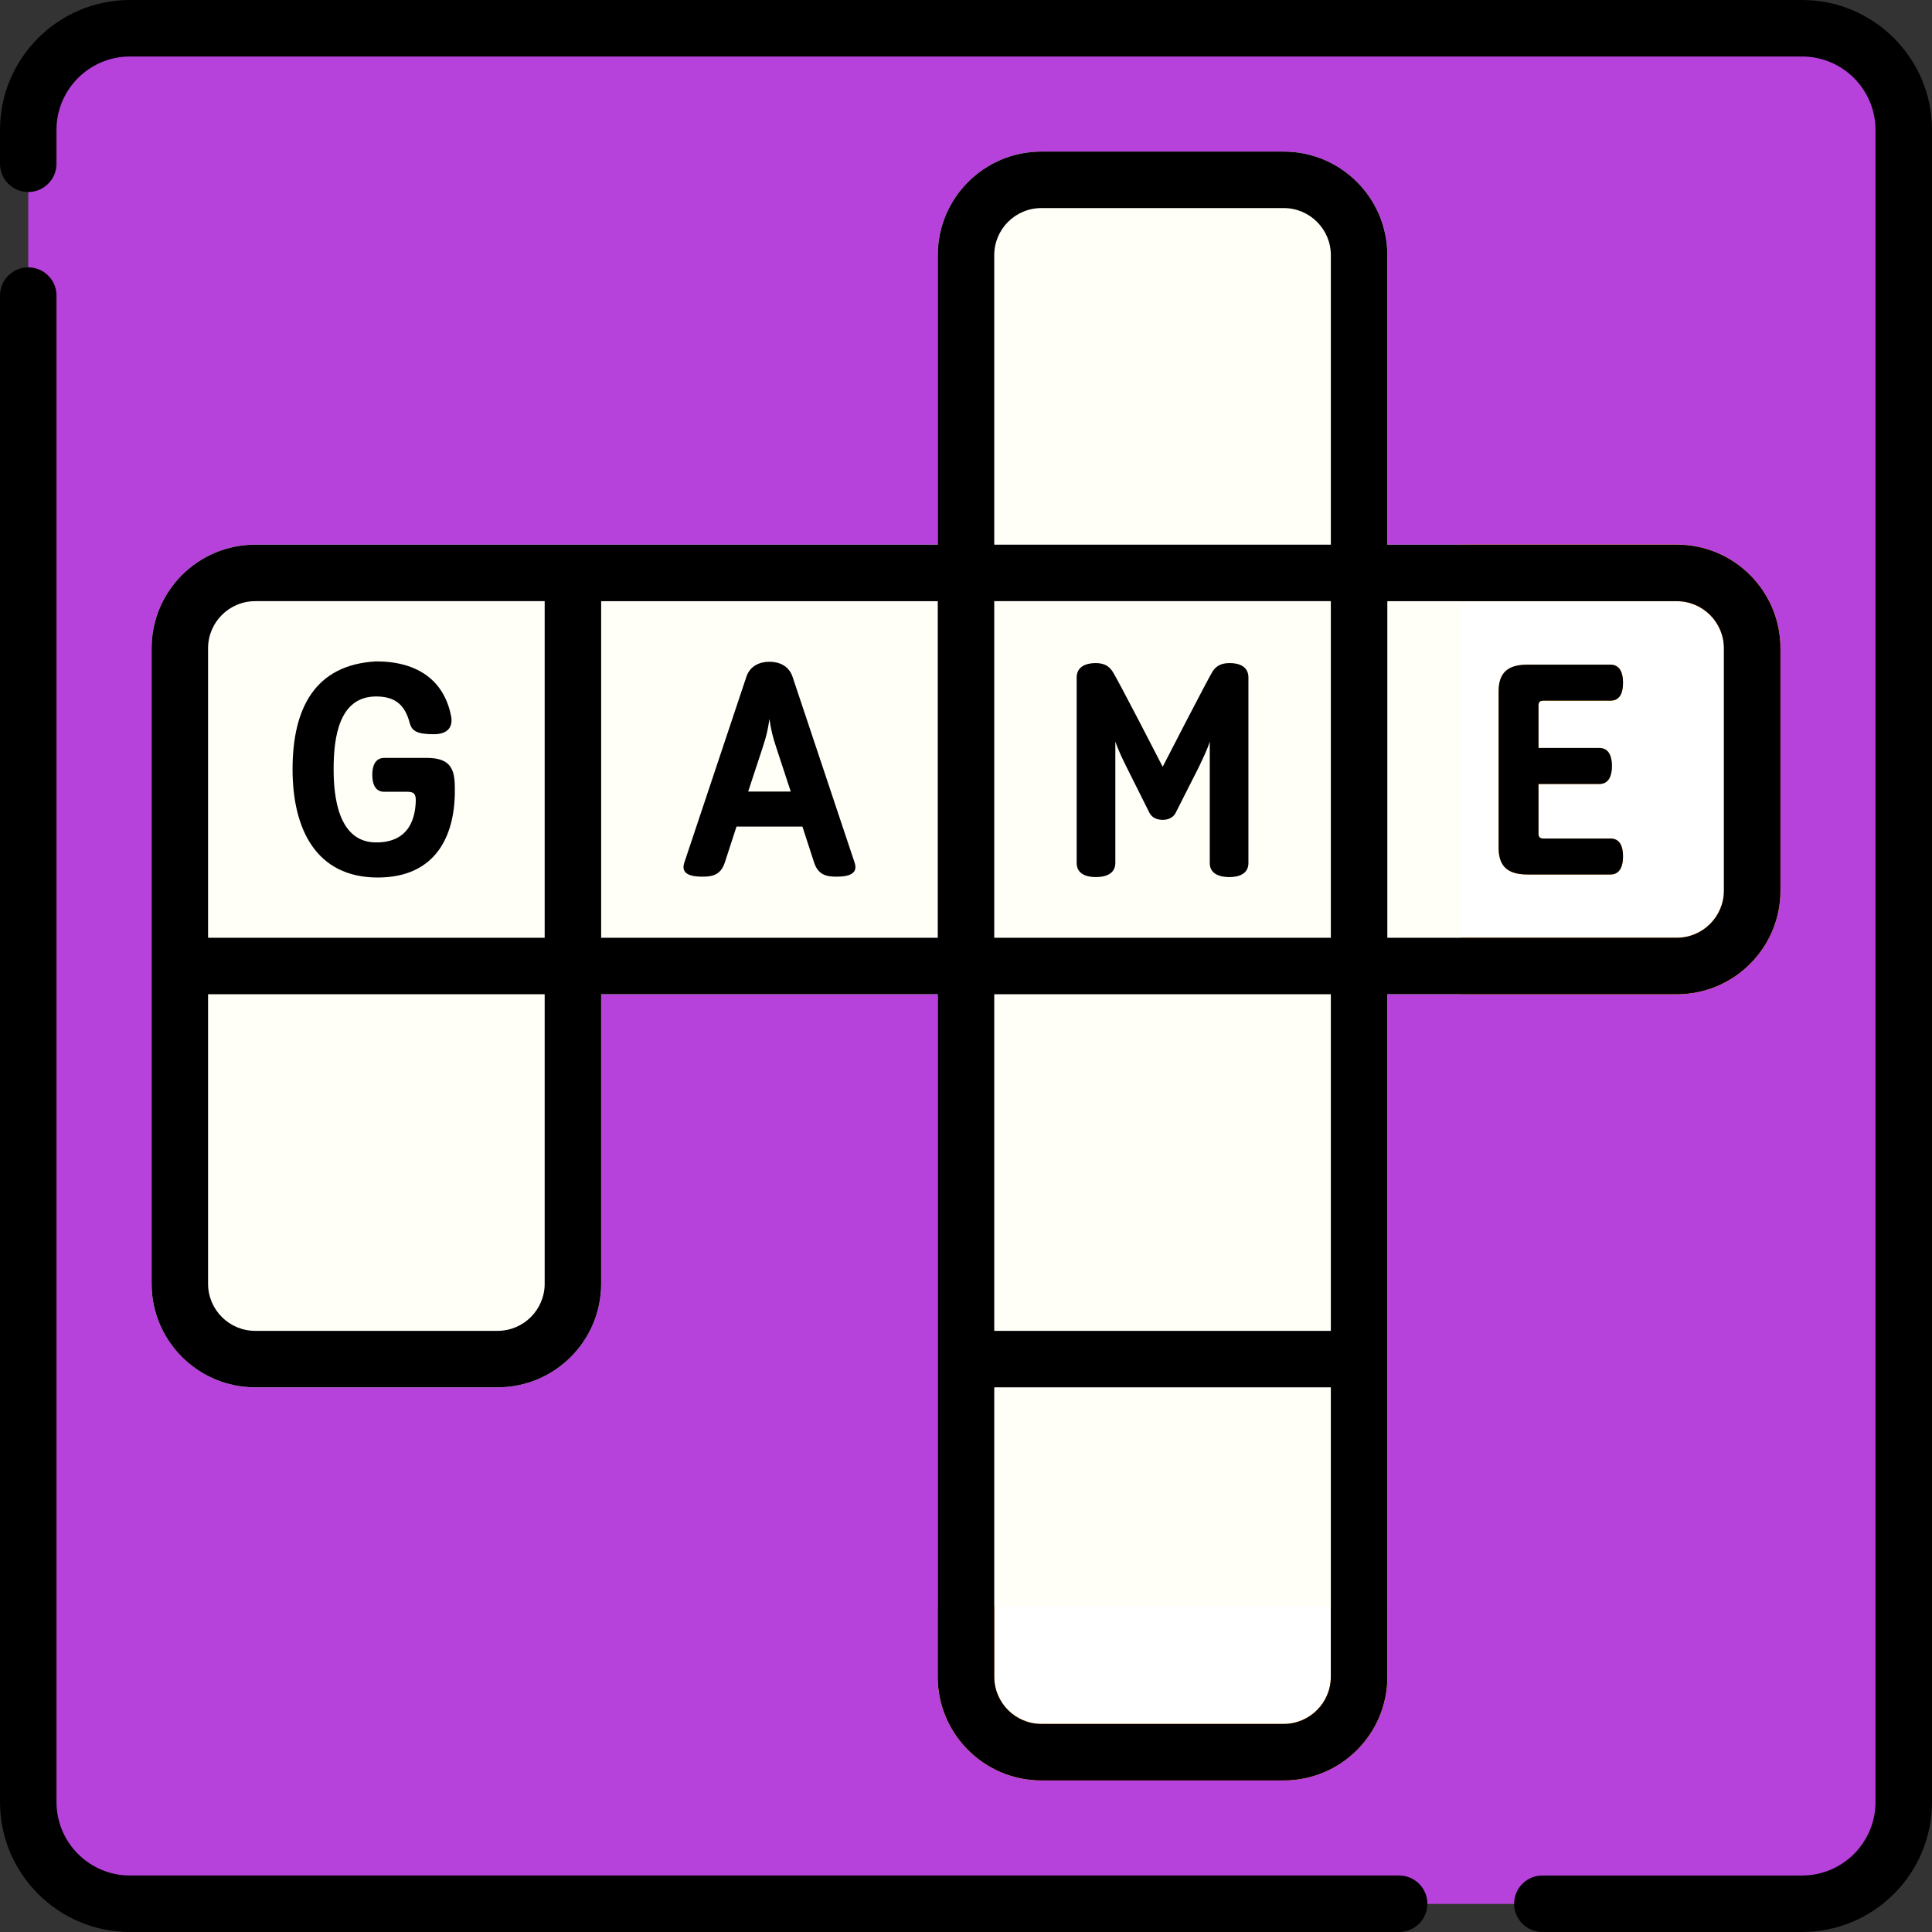
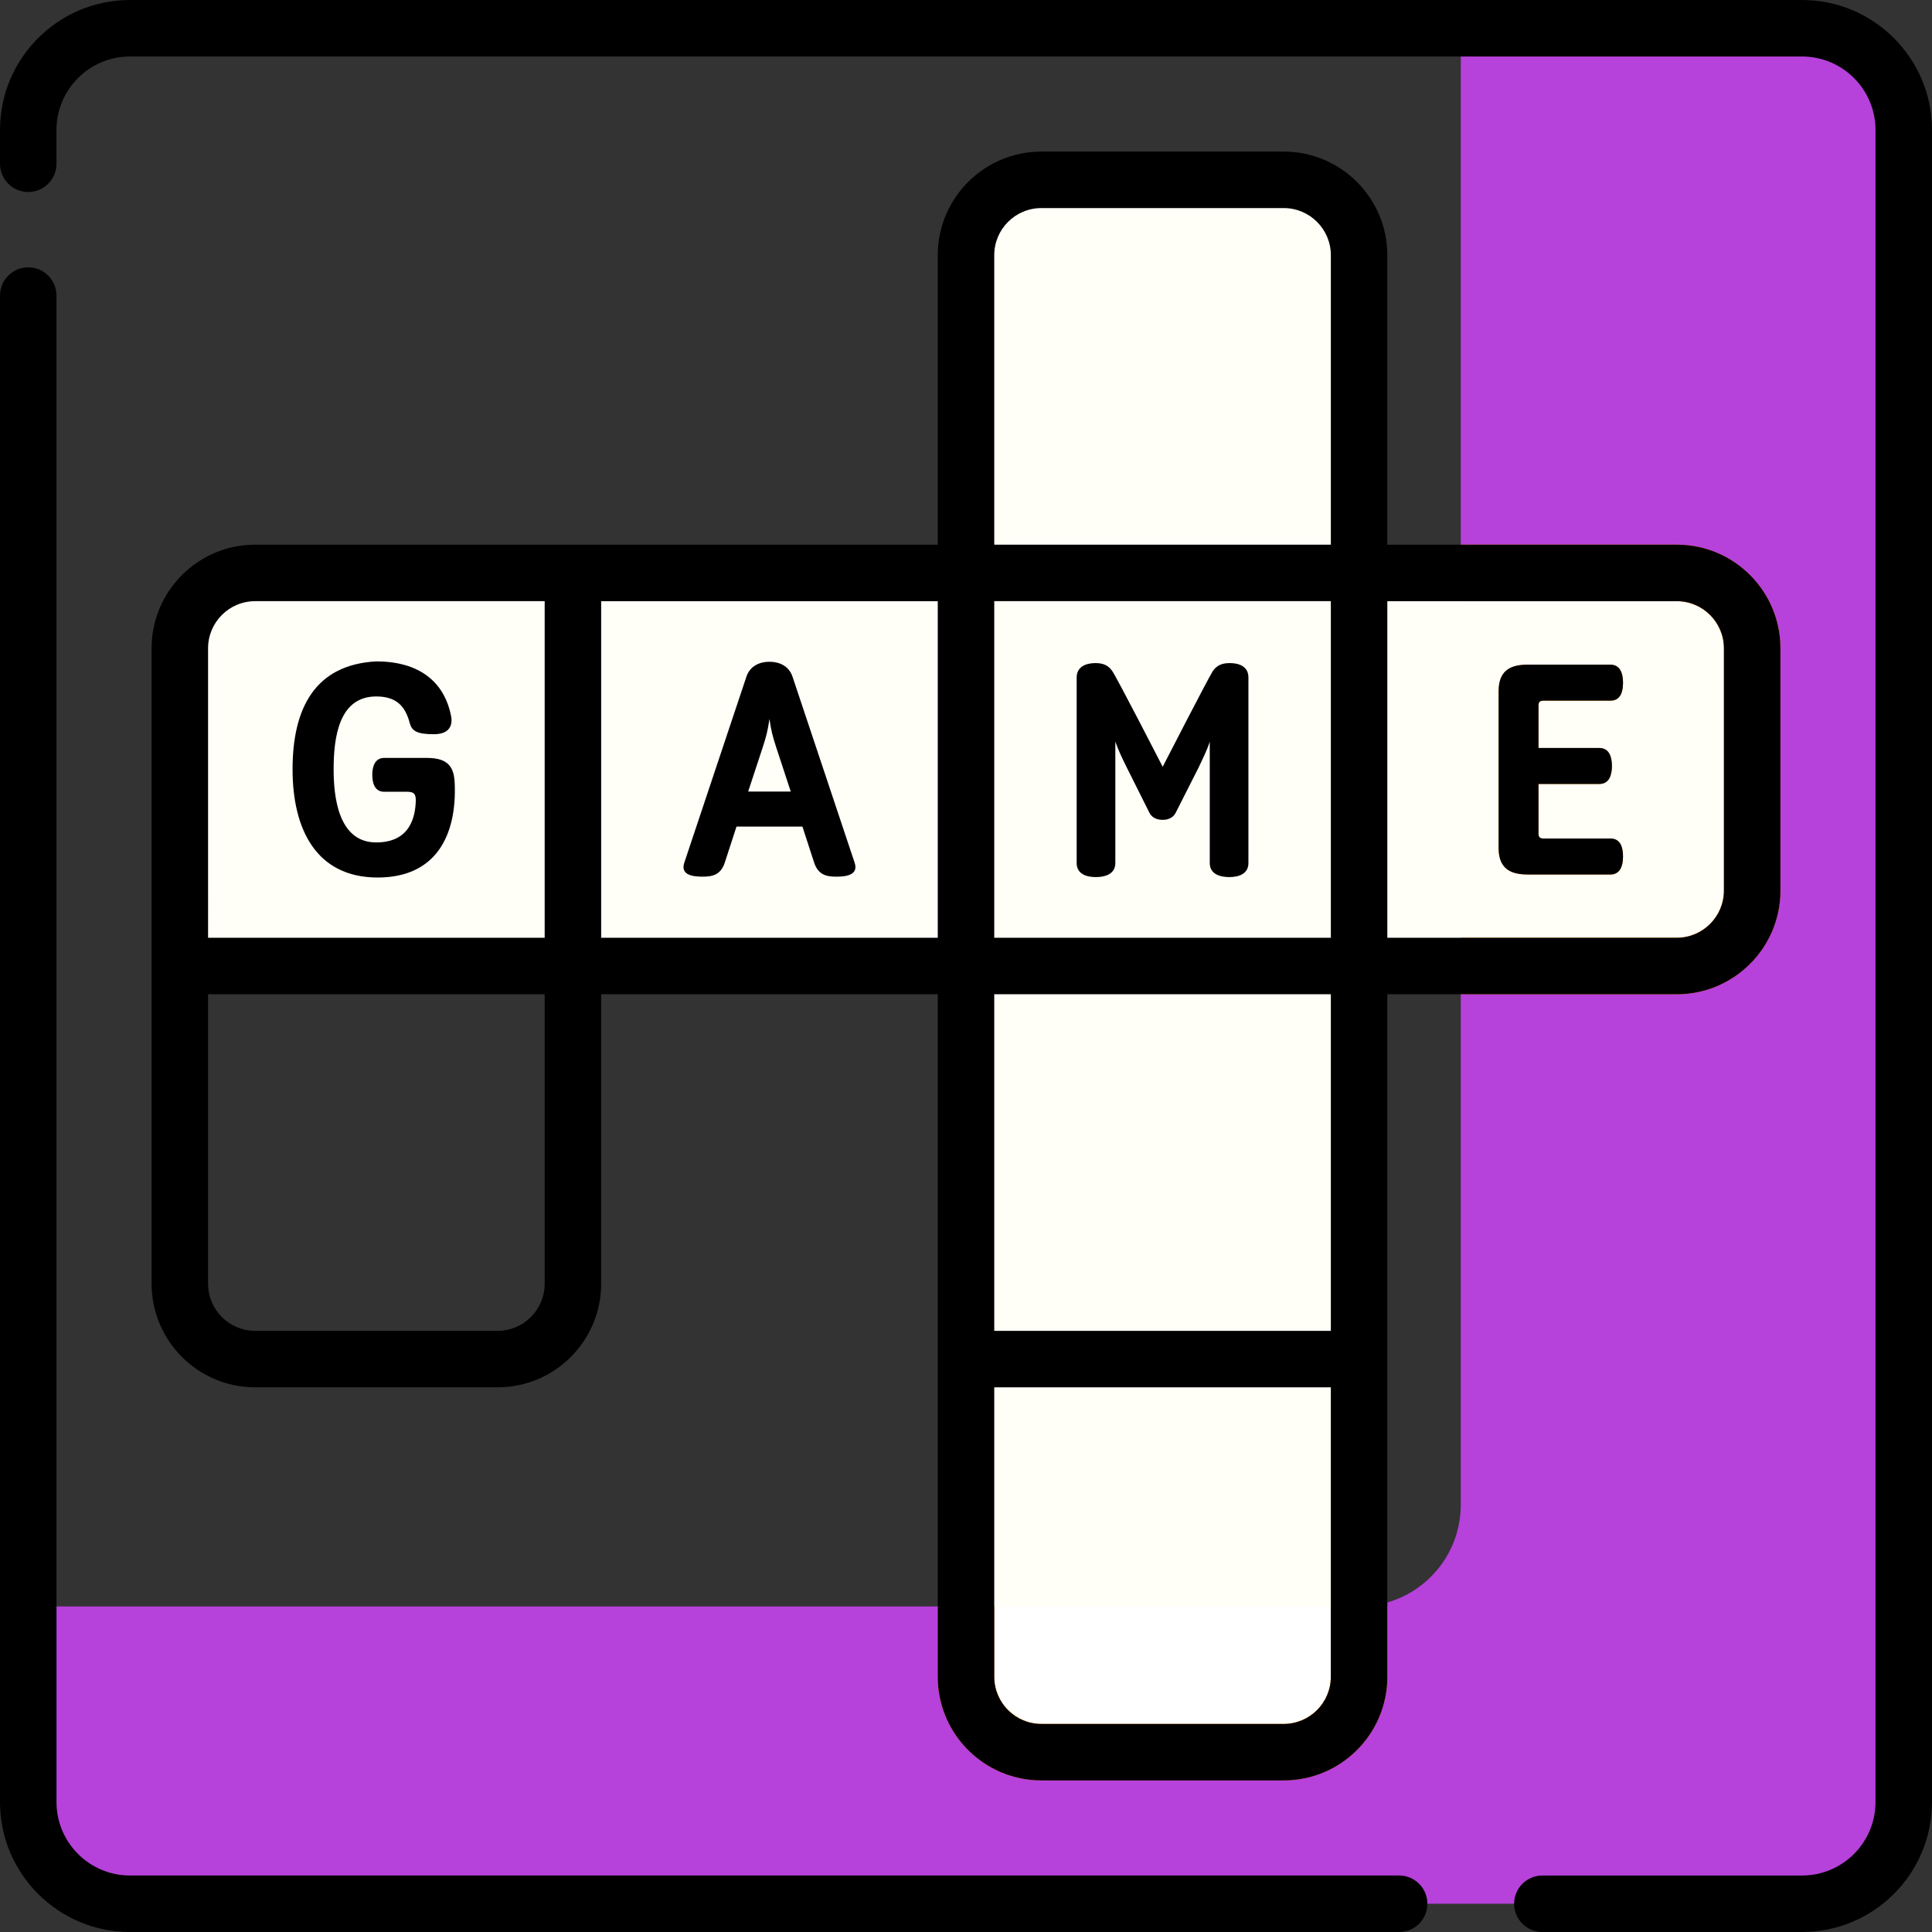
<svg xmlns="http://www.w3.org/2000/svg" version="1.1" width="512" height="512" x="0" y="0" viewBox="0 0 512 512" style="enable-background:new 0 0 512 512" xml:space="preserve" class="">
  <rect x="0" y="0" width="512" height="512" fill="#333333" stroke="none" />
  <g>
-     <path d="m477.516 504.516h-443.031c-14.91 0-27-12.09-27-27v-443.031c0-14.91 12.09-27 27-27h443.031c14.91 0 27 12.09 27 27v443.031c0 14.91-12.09 27-27 27zm0 0" fill="#b741db" data-original="#629acc" style="" class="" />
    <path d="m477.566 7.484h-90.449v391.297c0 14.883-12.062 26.949-26.945 26.949h-352.688v51.836c0 14.883 12.066 26.945 26.949 26.945h443.133c14.883 0 26.949-12.062 26.949-26.945v-443.133c0-14.883-12.066-26.949-26.949-26.949zm0 0" fill="#b741db" data-original="#48709b" style="" class="" />
    <path d="m444.344 256h-84.172v-104.172h84.172c11.047 0 20 8.953 20 20v64.172c0 11.047-8.953 20-20 20zm0 0" fill="#fffef7" data-original="#fcdc1e" style="" class="" />
-     <path d="m444.383 151.828h-57.266v104.172h57.266c11.023 0 19.961-8.938 19.961-19.961v-64.25c0-11.023-8.938-19.961-19.961-19.961zm0 0" fill="#ffffff" data-original="#ffa511" style="" class="" />
    <path d="m407.715 187.027v11.199h16.125c2.621 0 3.336 2.383 3.336 4.766 0 2.387-.715 4.77-3.336 4.77h-16.125v13.105c0 1.031.398 1.352 1.352 1.352h17.715c2.699 0 3.336 2.383 3.336 4.766s-.715 4.766-3.336 4.766h-21.844c-3.973 0-7.785-1.035-7.785-6.992v-41.621c0-5.957 3.812-6.988 7.785-6.988h21.844c2.621 0 3.336 2.383 3.336 4.766 0 2.383-.637 4.766-3.336 4.766h-17.715c-.953 0-1.352.316-1.352 1.348zm0 0" fill="#f48500" data-original="#f48500" style="" class="" />
    <g fill="#fcdc1e">
      <path d="m151.828 256h-104.172v-84.172c0-11.047 8.953-20 20-20h84.172zm0 0" fill="#fffef7" data-original="#fcdc1e" style="" class="" />
      <path d="m151.828 151.828h104.172v104.172h-104.172zm0 0" fill="#fffef7" data-original="#fcdc1e" style="" class="" />
      <path d="m256 151.828h104.172v104.172h-104.172zm0 0" fill="#fffef7" data-original="#fcdc1e" style="" class="" />
      <path d="m360.172 151.828v104.172h-104.172v-104.172zm0 0" fill="#fffef7" data-original="#fcdc1e" style="" class="" />
      <path d="m360.172 256v104.172h-104.172v-104.172zm0 0" fill="#fffef7" data-original="#fcdc1e" style="" class="" />
-       <path d="m47.656 340.172v-84.172h104.172v84.172c0 11.047-8.953 20-20 20h-64.172c-11.047 0-20-8.953-20-20zm0 0" fill="#fffef7" data-original="#fcdc1e" style="" class="" />
      <path d="m256 444.344v-84.172h104.172v84.172c0 11.047-8.953 20-20 20h-64.172c-11.047 0-20-8.953-20-20zm0 0" fill="#fffef7" data-original="#fcdc1e" style="" class="" />
      <path d="m256 151.828v-84.172c0-11.047 8.953-20 20-20h64.172c11.047 0 20 8.953 20 20v84.172zm0 0" fill="#fffef7" data-original="#fcdc1e" style="" class="" />
      <path d="m360.172 151.828v104.172h-104.172v-104.172zm0 0" fill="#fffef7" data-original="#fcdc1e" style="" class="" />
-       <path d="m256 151.828h104.172v104.172h-104.172zm0 0" fill="#fffef7" data-original="#fcdc1e" style="" class="" />
      <path d="m360.172 151.828v104.172h-104.172v-104.172zm0 0" fill="#fffef7" data-original="#fcdc1e" style="" class="" />
    </g>
    <path d="m256 425.73v18.652c0 11.023 8.938 19.961 19.961 19.961h64.25c11.023 0 19.961-8.938 19.961-19.961v-18.652zm0 0" fill="#ffffff" data-original="#ffa511" style="" class="" />
-     <path d="m444.344 144.328h-76.672v-76.672c0-15.164-12.336-27.5-27.5-27.5h-64.172c-15.164 0-27.5 12.336-27.5 27.5v76.672h-180.844c-15.164 0-27.5 12.336-27.5 27.5v168.344c0 15.164 12.336 27.5 27.5 27.5h64.172c15.164 0 27.5-12.336 27.5-27.5v-76.672h89.172v180.844c0 15.164 12.336 27.5 27.5 27.5h64.172c15.164 0 27.5-12.336 27.5-27.5v-180.844h76.672c15.164 0 27.5-12.336 27.5-27.5v-64.172c0-15.164-12.336-27.5-27.5-27.5zm-91.672 208.344h-89.172v-89.172h89.172zm-89.172-104.172v-89.172h89.172v89.172zm0-180.844c0-6.891 5.605-12.5 12.5-12.5h64.172c6.891 0 12.5 5.609 12.5 12.5v76.672h-89.172zm-208.344 104.172c0-6.895 5.609-12.5 12.5-12.5h76.672v89.172h-89.172zm89.172 168.344c0 6.895-5.605 12.5-12.5 12.5h-64.172c-6.891 0-12.5-5.605-12.5-12.5v-76.672h89.172zm15-180.844h89.172v89.172h-89.172zm193.344 285.016c0 6.891-5.609 12.5-12.5 12.5h-64.172c-6.895 0-12.5-5.609-12.5-12.5v-76.672h89.172zm104.172-208.344c0 6.895-5.609 12.5-12.5 12.5h-76.672v-89.172h76.672c6.891 0 12.5 5.605 12.5 12.5zm0 0" fill="#ffffff" data-original="#ffa511" style="" class="" />
    <path d="m192.078 228.59c-1.109 3.336-3.336 3.734-5.957 3.734s-5.879-.477-4.766-3.734l16.445-49.246c.953-2.859 3.492-3.973 6.113-3.973 2.621 0 5.164 1.113 6.117 3.973l16.441 49.246c1.113 3.258-2.145 3.734-4.766 3.734-2.621 0-4.844-.398-5.957-3.734l-3.098-9.531h-17.477zm13.664-30.422c-1.035-3.176-1.352-4.445-1.828-7.625-.477 3.18-.793 4.449-1.824 7.625l-3.816 11.598h11.281zm0 0" fill="#ffffff" data-original="#ffa511" style="" class="" />
    <path d="m330.844 179.535v49.168c0 2.941-2.621 3.734-5.086 3.734-2.461 0-5.16-.793-5.16-3.734v-32.168c-.715 2.305-1.988 4.766-2.941 6.832l-6.117 12.07c-.715 1.352-2.062 1.828-3.414 1.828-1.43 0-2.781-.477-3.496-1.828l-6.035-12.07c-1.035-2.066-2.227-4.527-3.02-6.832v32.168c0 2.941-2.699 3.734-5.164 3.734-2.461 0-5.082-.793-5.082-3.734v-49.168c0-2.859 2.461-3.812 5.004-3.812 2.062 0 3.414.637 4.445 2.145 1.352 1.984 13.348 25.34 13.348 25.34s11.992-23.355 13.266-25.34c1.031-1.508 2.383-2.145 4.523-2.145 2.547 0 4.93.953 4.93 3.812zm0 0" fill="#ffffff" data-original="#ffa511" style="" class="" />
    <path d="m99.695 223.258c9.133 0 10.324-6.992 10.484-10.805.078-1.984-.398-2.621-2.227-2.621h-6.113c-2.543 0-3.18-2.305-3.18-4.527 0-2.223.715-4.445 3.18-4.445h11.277c5.797 0 7.23 2.539 7.387 6.828.559 13.664-4.926 24.863-20.414 24.863-16.281 0-22.559-12.789-22.559-28.676 0-16.203 5.961-27.723 22.164-28.594 11.121 0 18.031 5.16 19.859 14.535.477 2.543-.559 4.766-4.609 4.766-4.449 0-5.797-.871-6.355-2.938-1.191-4.527-3.574-7.07-8.895-7.07-9.93 0-11.281 10.961-11.281 19.301 0 6.988 1.113 19.383 11.281 19.383zm0 0" fill="#ffffff" data-original="#ffa511" style="" class="" />
    <path d="m444.344 144.328h-57.227v15h57.227c6.891 0 12.5 5.605 12.5 12.5v64.172c0 6.895-5.609 12.5-12.5 12.5h-57.227v15h57.227c15.164 0 27.5-12.336 27.5-27.5v-64.172c0-15.164-12.336-27.5-27.5-27.5zm0 0" fill="#f48500" data-original="#f48500" style="" class="" />
    <path d="m352.672 425.73v18.613c0 6.891-5.609 12.5-12.5 12.5h-64.172c-6.895 0-12.5-5.609-12.5-12.5v-18.613h-15v18.613c0 15.164 12.336 27.5 27.5 27.5h64.172c15.164 0 27.5-12.336 27.5-27.5v-18.613zm0 0" fill="#f48500" data-original="#f48500" style="" class="" />
    <path d="m477.566 0h-443.133c-18.988 0-34.434 15.445-34.434 34.434v8.965c0 4.137 3.352 7.484 7.484 7.484s7.484-3.352 7.484-7.484v-8.965c0-10.73 8.73-19.461 19.465-19.461h443.133c10.73 0 19.461 8.73 19.461 19.461v443.133c0 10.734-8.727 19.465-19.461 19.465h-68.82c-4.133 0-7.484 3.352-7.484 7.484s3.352 7.484 7.484 7.484h68.82c18.988 0 34.434-15.445 34.434-34.434v-443.133c0-18.988-15.445-34.434-34.434-34.434zm0 0" fill="#000000" data-original="#000000" style="" class="" />
    <path d="m370.785 497.027h-336.352c-10.73 0-19.461-8.73-19.461-19.461v-399.234c0-4.137-3.352-7.484-7.488-7.484-4.133 0-7.484 3.348-7.484 7.484v399.234c0 18.988 15.445 34.434 34.434 34.434h336.352c4.133 0 7.484-3.352 7.484-7.484s-3.352-7.488-7.484-7.488zm0 0" fill="#000000" data-original="#000000" style="" class="" />
    <path d="m340.211 40.172h-64.25c-15.133 0-27.445 12.312-27.445 27.445v76.727h-180.898c-15.133 0-27.445 12.312-27.445 27.445v168.422c0 15.133 12.312 27.445 27.445 27.445h64.25c15.137 0 27.445-12.312 27.445-27.445v-76.727h89.203v180.898c0 15.133 12.312 27.445 27.445 27.445h64.25c15.133 0 27.445-12.312 27.445-27.445v-180.898h76.727c15.133 0 27.445-12.312 27.445-27.445v-64.25c0-15.133-12.312-27.445-27.445-27.445h-76.727v-76.727c0-15.133-12.312-27.445-27.445-27.445zm12.477 312.516h-89.203v-89.203h89.203zm-89.203-104.172v-89.203h89.203v89.203zm0-180.898c0-6.879 5.598-12.477 12.477-12.477h64.25c6.879 0 12.477 5.598 12.477 12.477v76.727h-89.203zm-208.344 104.172c0-6.879 5.598-12.477 12.477-12.477h76.727v89.203h-89.203zm89.203 168.422c0 6.879-5.598 12.477-12.477 12.477h-64.25c-6.879 0-12.477-5.598-12.477-12.477v-76.727h89.203zm14.969-180.898h89.203v89.203h-89.203zm193.375 285.07c0 6.879-5.598 12.477-12.477 12.477h-64.25c-6.879 0-12.477-5.598-12.477-12.477v-76.727h89.199v76.727zm104.172-272.594v64.25c0 6.879-5.598 12.477-12.477 12.477h-76.727v-89.203h76.727c6.879 0 12.477 5.598 12.477 12.477zm0 0" fill="#000000" data-original="#000000" style="" class="" />
    <path d="m404.934 231.75h21.844c2.621 0 3.336-2.383 3.336-4.766s-.633-4.766-3.336-4.766h-17.711c-.953 0-1.352-.32-1.352-1.352v-13.105h16.125c2.621 0 3.336-2.383 3.336-4.77 0-2.383-.715-4.766-3.336-4.766h-16.125v-11.199c0-1.031.398-1.348 1.352-1.348h17.711c2.703 0 3.336-2.383 3.336-4.77 0-2.383-.715-4.766-3.336-4.766h-21.844c-3.969 0-7.781 1.035-7.781 6.992v41.621c0 5.957 3.812 6.992 7.781 6.992zm0 0" fill="#000000" data-original="#000000" style="" class="" />
    <path d="m210.031 179.344c-.953-2.859-3.496-3.973-6.117-3.973-2.621 0-5.16 1.113-6.113 3.973l-16.445 49.246c-1.113 3.258 2.145 3.734 4.766 3.734s4.848-.398 5.957-3.734l3.098-9.531h17.477l3.098 9.531c1.113 3.336 3.336 3.734 5.957 3.734 2.621 0 5.879-.477 4.766-3.734zm-11.758 30.422 3.816-11.598c1.031-3.176 1.348-4.445 1.824-7.625.477 3.18.797 4.449 1.828 7.625l3.812 11.598zm0 0" fill="#000000" data-original="#000000" style="" class="" />
    <path d="m325.918 175.723c-2.145 0-3.496.637-4.527 2.145-1.27 1.984-13.266 25.336-13.266 25.336s-11.992-23.352-13.344-25.336c-1.031-1.508-2.383-2.145-4.449-2.145-2.543 0-5.004.953-5.004 3.812v49.168c0 2.941 2.621 3.734 5.086 3.734 2.461 0 5.16-.793 5.16-3.734v-32.168c.797 2.305 1.988 4.766 3.02 6.832l6.039 12.074c.715 1.348 2.062 1.824 3.496 1.824 1.348 0 2.699-.477 3.414-1.824l6.117-12.074c.953-2.066 2.223-4.527 2.938-6.832v32.168c0 2.941 2.699 3.734 5.164 3.734 2.461 0 5.082-.793 5.082-3.734v-49.168c0-2.859-2.383-3.812-4.926-3.812zm0 0" fill="#000000" data-original="#000000" style="" class="" />
    <path d="m113.117 200.855h-11.277c-2.465 0-3.18 2.223-3.18 4.449 0 2.223.637 4.527 3.18 4.527h6.113c1.828 0 2.305.637 2.227 2.621-.16 3.812-1.352 10.801-10.484 10.801-10.168 0-11.281-12.391-11.281-19.379 0-8.34 1.352-19.305 11.281-19.305 5.32 0 7.703 2.543 8.895 7.07.555 2.066 1.906 2.938 6.355 2.938 4.051 0 5.082-2.223 4.605-4.766-1.824-9.371-8.738-14.535-19.855-14.535-16.207.875-22.164 12.391-22.164 28.598 0 15.887 6.277 28.676 22.559 28.676 15.488 0 20.969-11.203 20.414-24.863-.156-4.289-1.59-6.832-7.387-6.832zm0 0" fill="#000000" data-original="#000000" style="" class="" />
  </g>
</svg>